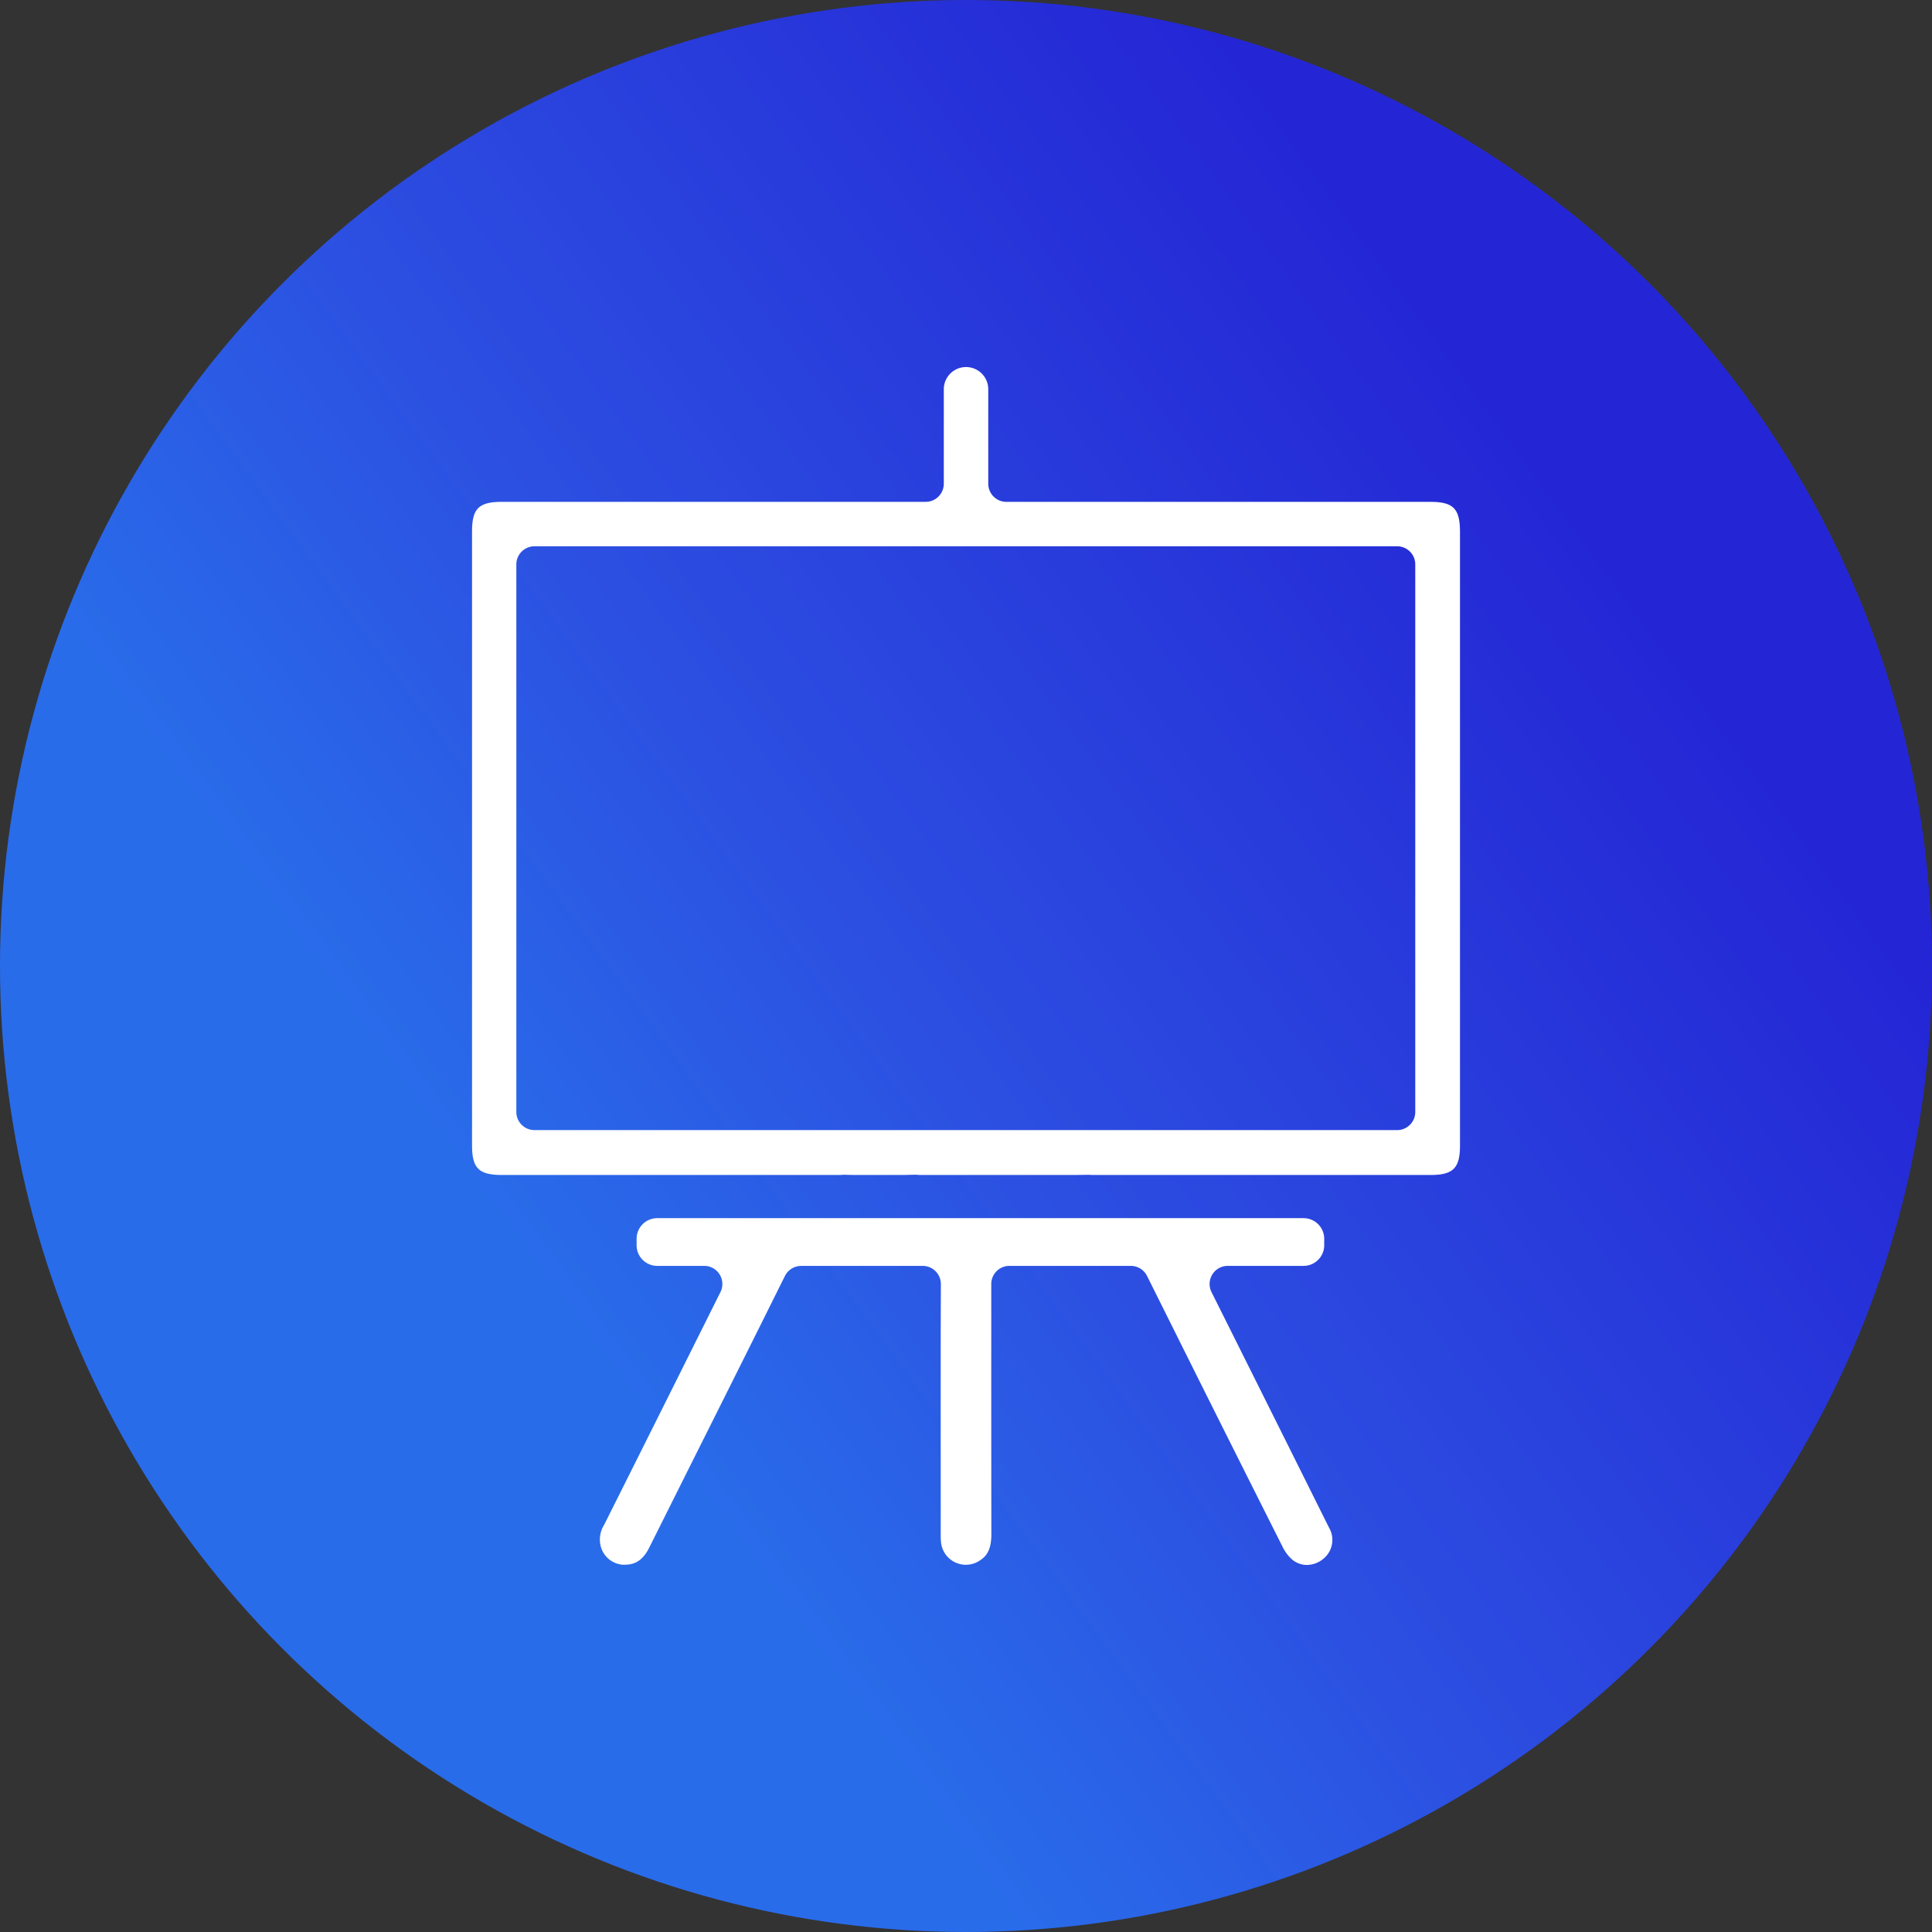
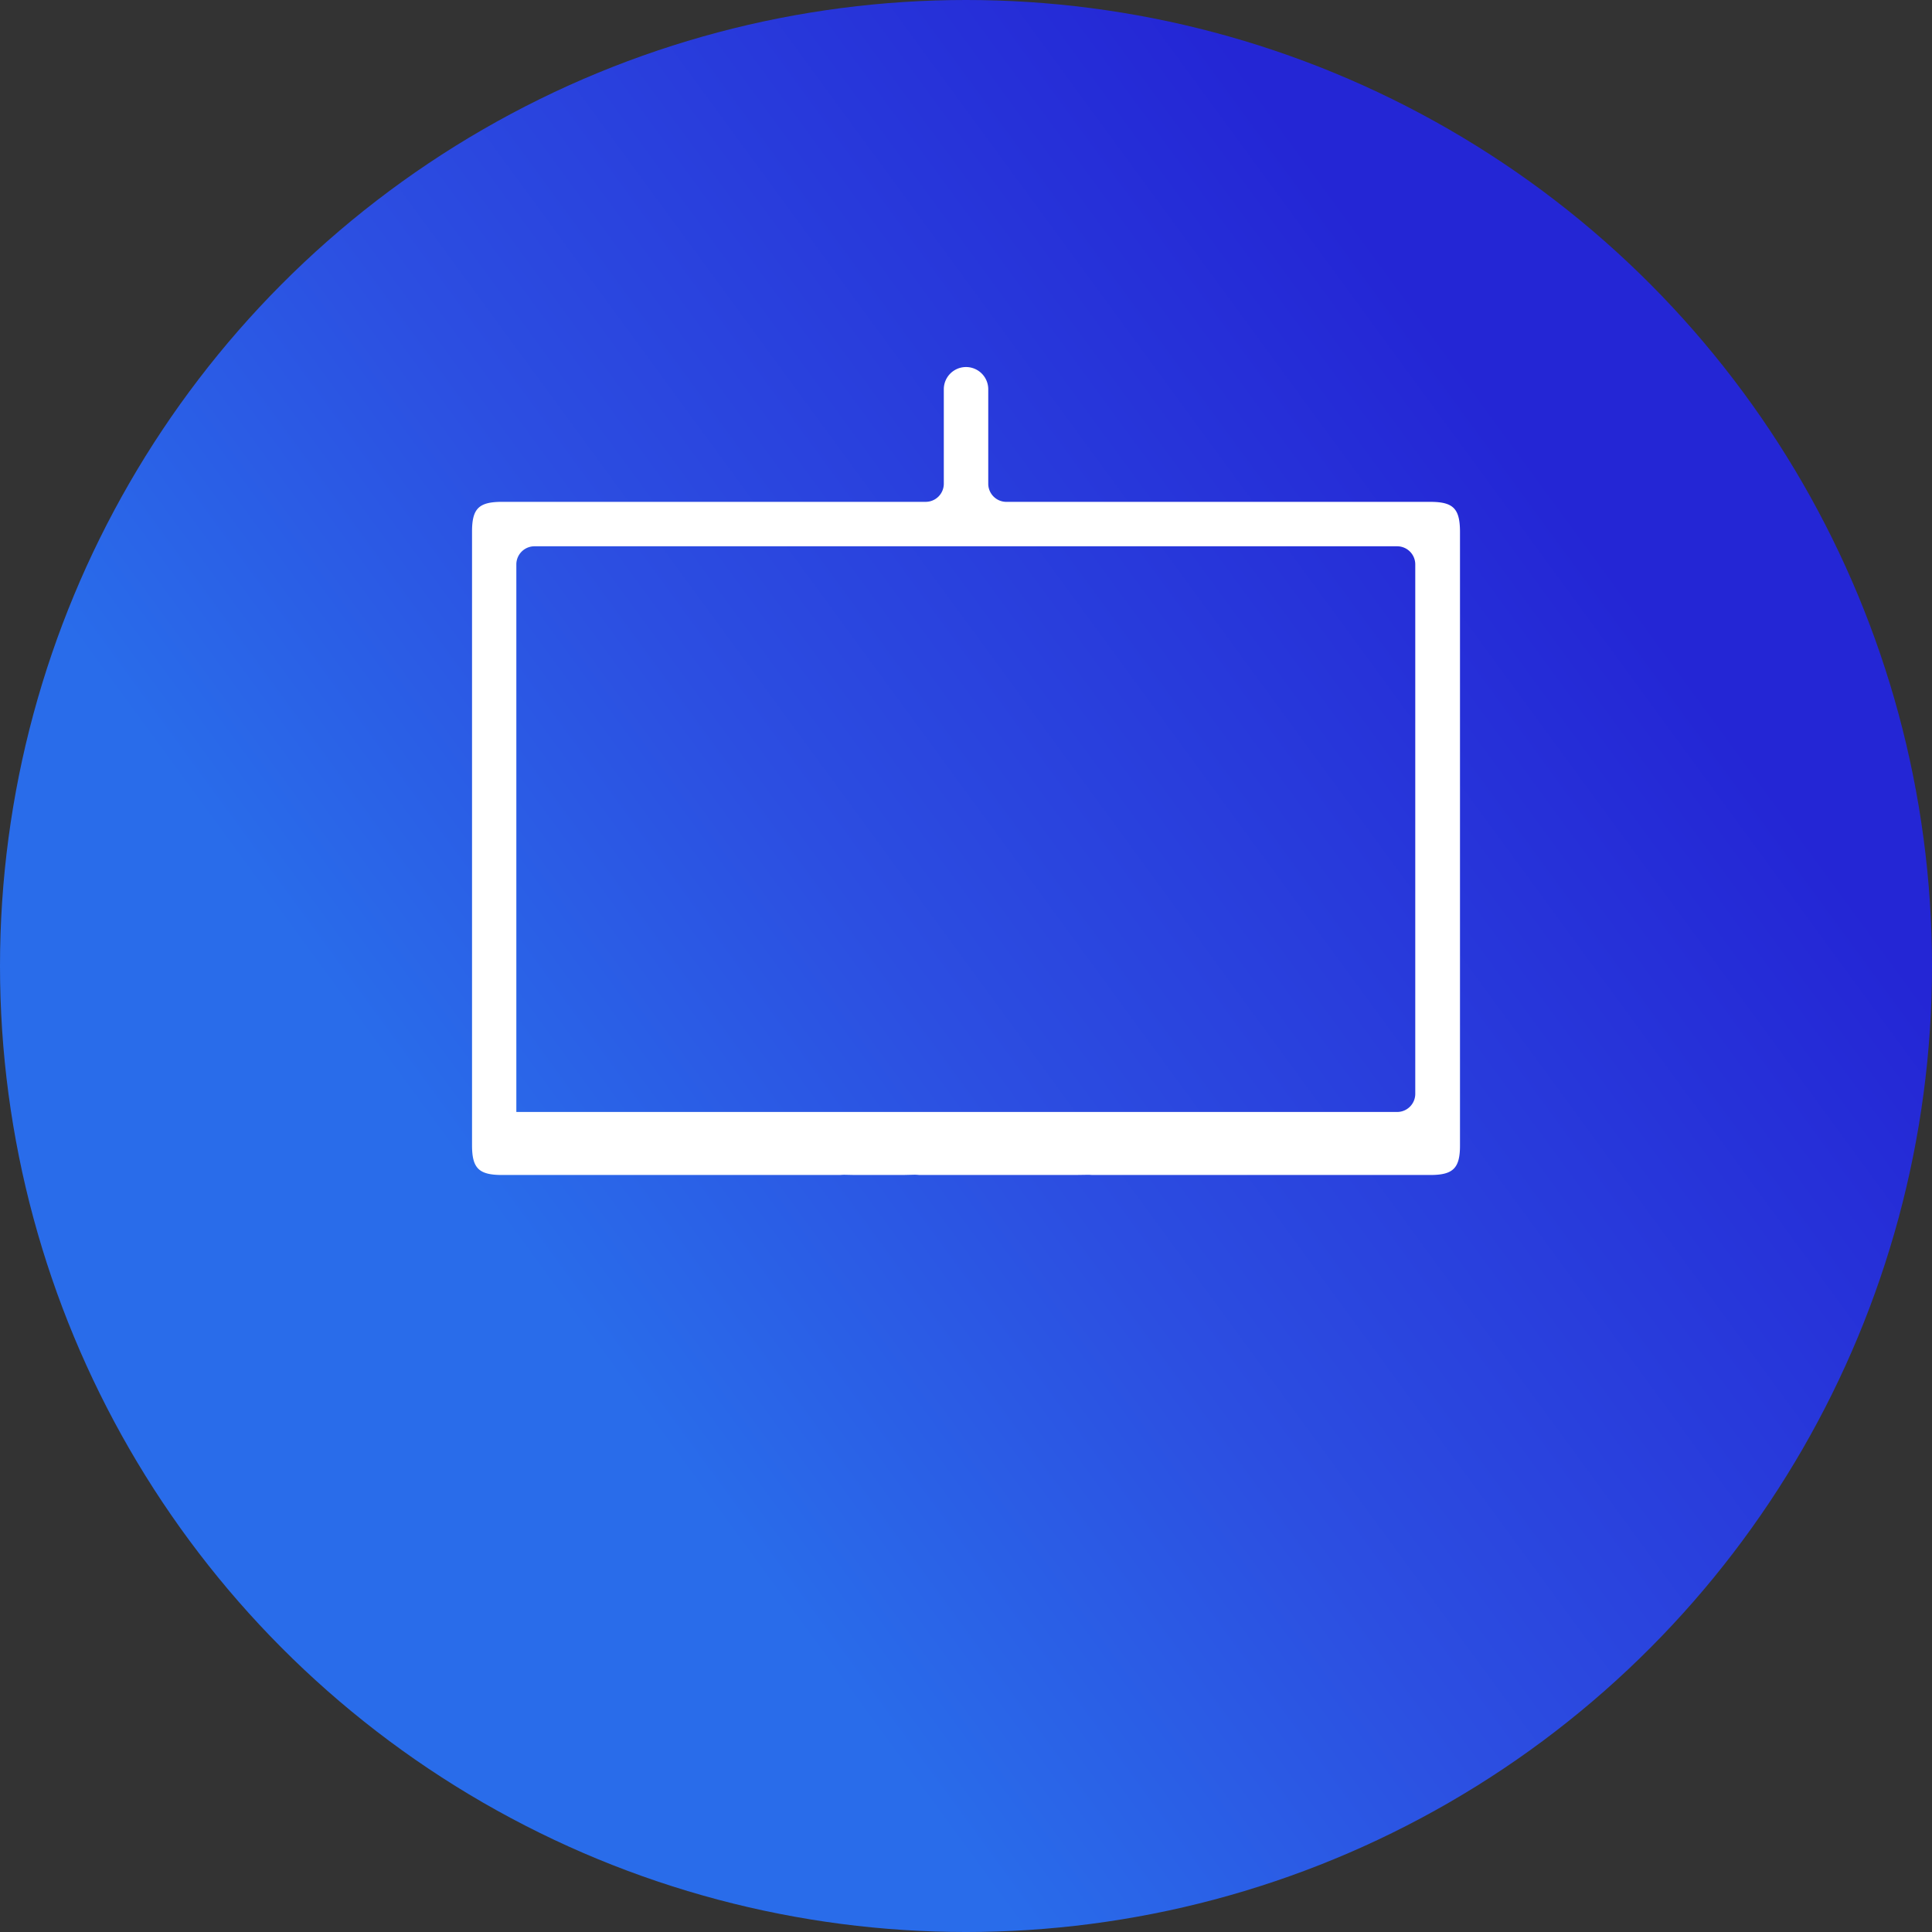
<svg xmlns="http://www.w3.org/2000/svg" viewBox="0 0 305.139 305.139">
  <rect x="0" y="0" width="305.139" height="305.139" fill="#333333" stroke="none" />
  <defs>
    <style>.cls-1{fill:url(#Degradado_sin_nombre_3);}.cls-2{fill:#fff;}</style>
    <linearGradient id="Degradado_sin_nombre_3" x1="8.665" y1="257.939" x2="250.338" y2="80.982" gradientUnits="userSpaceOnUse">
      <stop offset="0.317" stop-color="#296cea" />
      <stop offset="0.57" stop-color="#2c4ee1" />
      <stop offset="0.995" stop-color="#2426d5" />
    </linearGradient>
  </defs>
  <g id="Capa_2" data-name="Capa 2">
    <g id="Capa_1-2" data-name="Capa 1">
      <circle class="cls-1" cx="152.57" cy="152.57" r="152.57" />
-       <path class="cls-2" d="M172.456,185.577c-.2-.019-.411-.03-.633-.03-.025,0-1.459.023-2.107.03H145.193a7.275,7.275,0,0,0-.8-.042l-1.809.042H135.02l-1.631-.034c-.244,0-.472.013-.692.034l-53.39,0c-3.687,0-4.754-1.057-4.754-4.7V83.948c0-3.635,1.069-4.687,4.763-4.687H146.2a2.863,2.863,0,0,0,2.864-2.863V61.48a3.51,3.51,0,0,1,7.02,0V76.4a2.863,2.863,0,0,0,2.864,2.863H225.9c3.638,0,4.69,1.068,4.69,4.762v96.924c0,3.543-1.087,4.625-4.652,4.627l-16.234,0ZM84.415,86.28a2.864,2.864,0,0,0-2.864,2.863v86.481a2.864,2.864,0,0,0,2.864,2.864H220.663a2.863,2.863,0,0,0,2.863-2.864V89.143a2.863,2.863,0,0,0-2.863-2.863Z" />
-       <path class="cls-2" d="M206.415,247.168a3.631,3.631,0,0,1-2.33-.851,6.309,6.309,0,0,1-1.5-1.986q-8.942-17.757-17.807-35.557l-3.618-7.255a2.864,2.864,0,0,0-2.562-1.586H159.424a2.864,2.864,0,0,0-2.864,2.864v7.254q-.007,16.139.015,32.277c.006,2.591-.878,3.523-1.833,4.144a3.943,3.943,0,0,1-6.124-2.957c-.05-.517-.046-1.1-.042-1.713V231.8q-.008-10.869,0-21.739l.024-7.249a2.863,2.863,0,0,0-2.864-2.874h-19.2a2.866,2.866,0,0,0-2.565,1.589l-3.607,7.252q-4.952,9.932-9.923,19.852-3.957,7.906-7.908,15.813c-1.183,2.369-2.651,2.687-3.931,2.687l-.247,0A3.893,3.893,0,0,1,94.9,244.3a4.327,4.327,0,0,1,.516-3.465q7.39-14.744,14.75-29.506l3.621-7.255a2.863,2.863,0,0,0-2.563-4.142h-7.423a3.26,3.26,0,0,1-3.256-3.256v-1.023a3.26,3.26,0,0,1,3.256-3.257H205.888a3.261,3.261,0,0,1,3.257,3.257v1.023a3.261,3.261,0,0,1-3.257,3.256H193.907a2.863,2.863,0,0,0-2.561,4.143l4.773,9.555q6.9,13.814,13.782,27.636a3.833,3.833,0,0,1-.948,4.972,4.088,4.088,0,0,1-2.538.929Z" />
+       <path class="cls-2" d="M172.456,185.577c-.2-.019-.411-.03-.633-.03-.025,0-1.459.023-2.107.03H145.193a7.275,7.275,0,0,0-.8-.042l-1.809.042H135.02l-1.631-.034c-.244,0-.472.013-.692.034l-53.39,0c-3.687,0-4.754-1.057-4.754-4.7V83.948c0-3.635,1.069-4.687,4.763-4.687H146.2a2.863,2.863,0,0,0,2.864-2.863V61.48a3.51,3.51,0,0,1,7.02,0V76.4a2.863,2.863,0,0,0,2.864,2.863H225.9c3.638,0,4.69,1.068,4.69,4.762v96.924c0,3.543-1.087,4.625-4.652,4.627l-16.234,0ZM84.415,86.28a2.864,2.864,0,0,0-2.864,2.863v86.481H220.663a2.863,2.863,0,0,0,2.863-2.864V89.143a2.863,2.863,0,0,0-2.863-2.863Z" />
    </g>
  </g>
</svg>